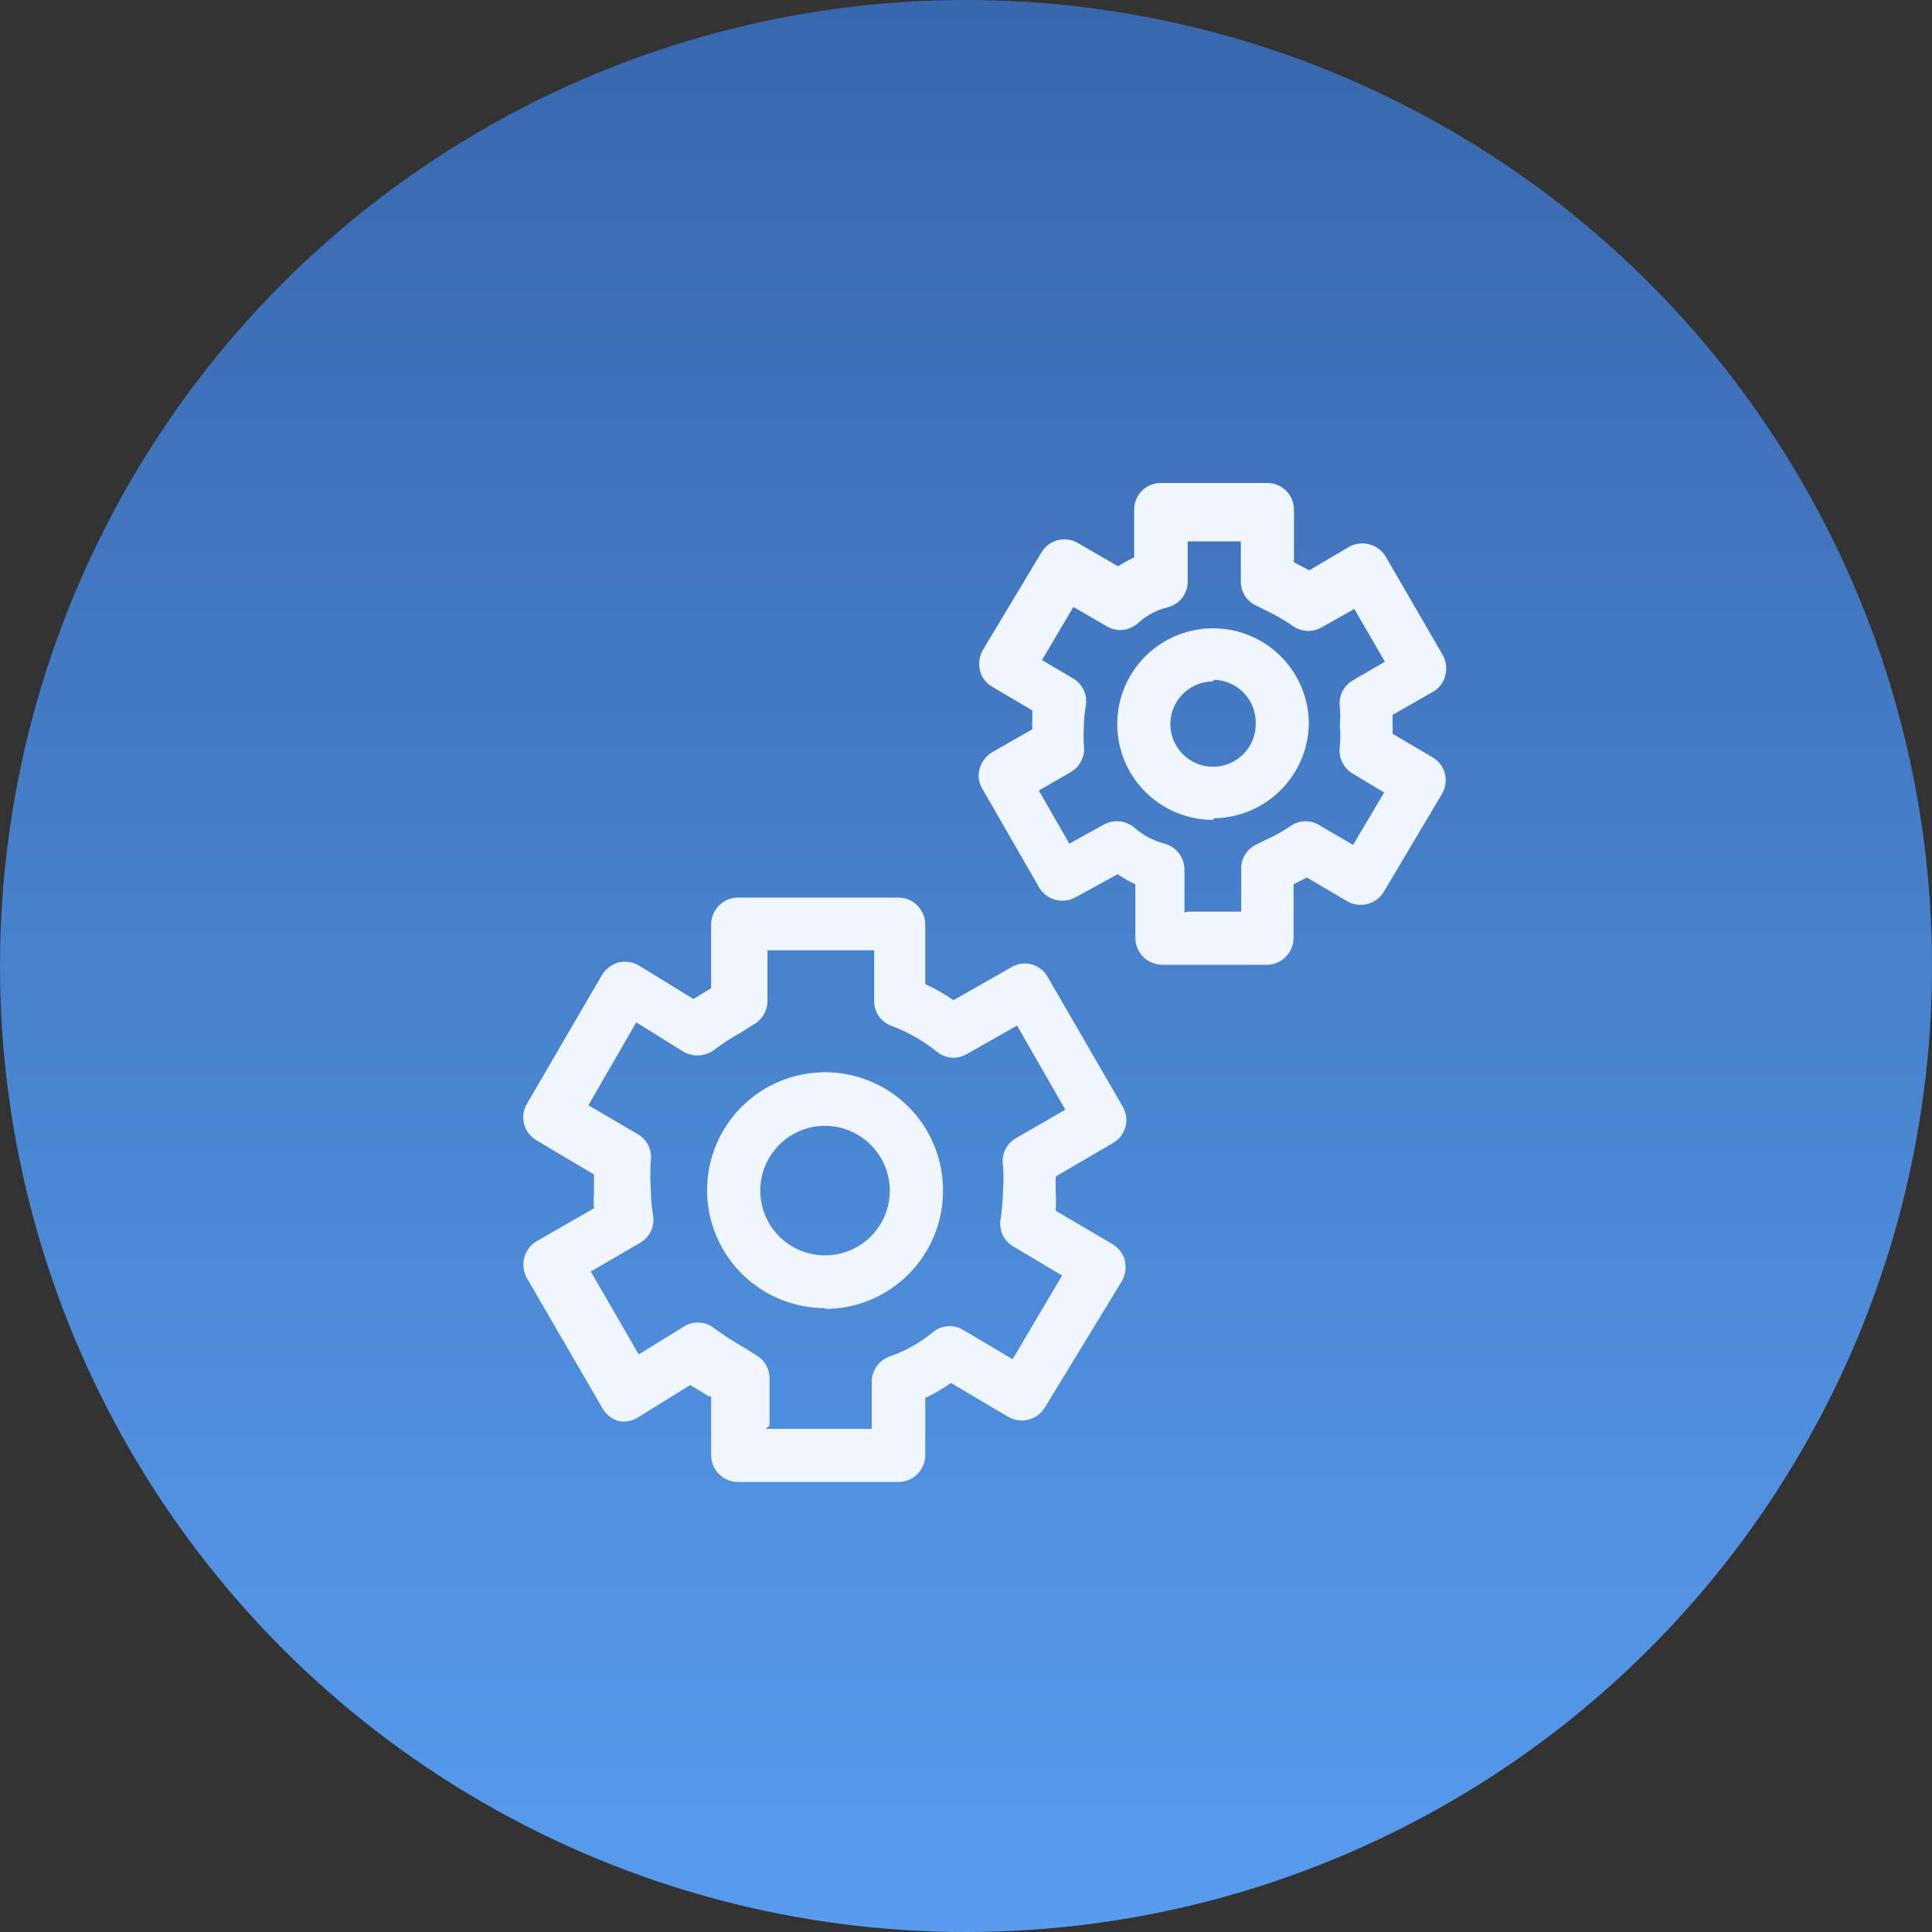
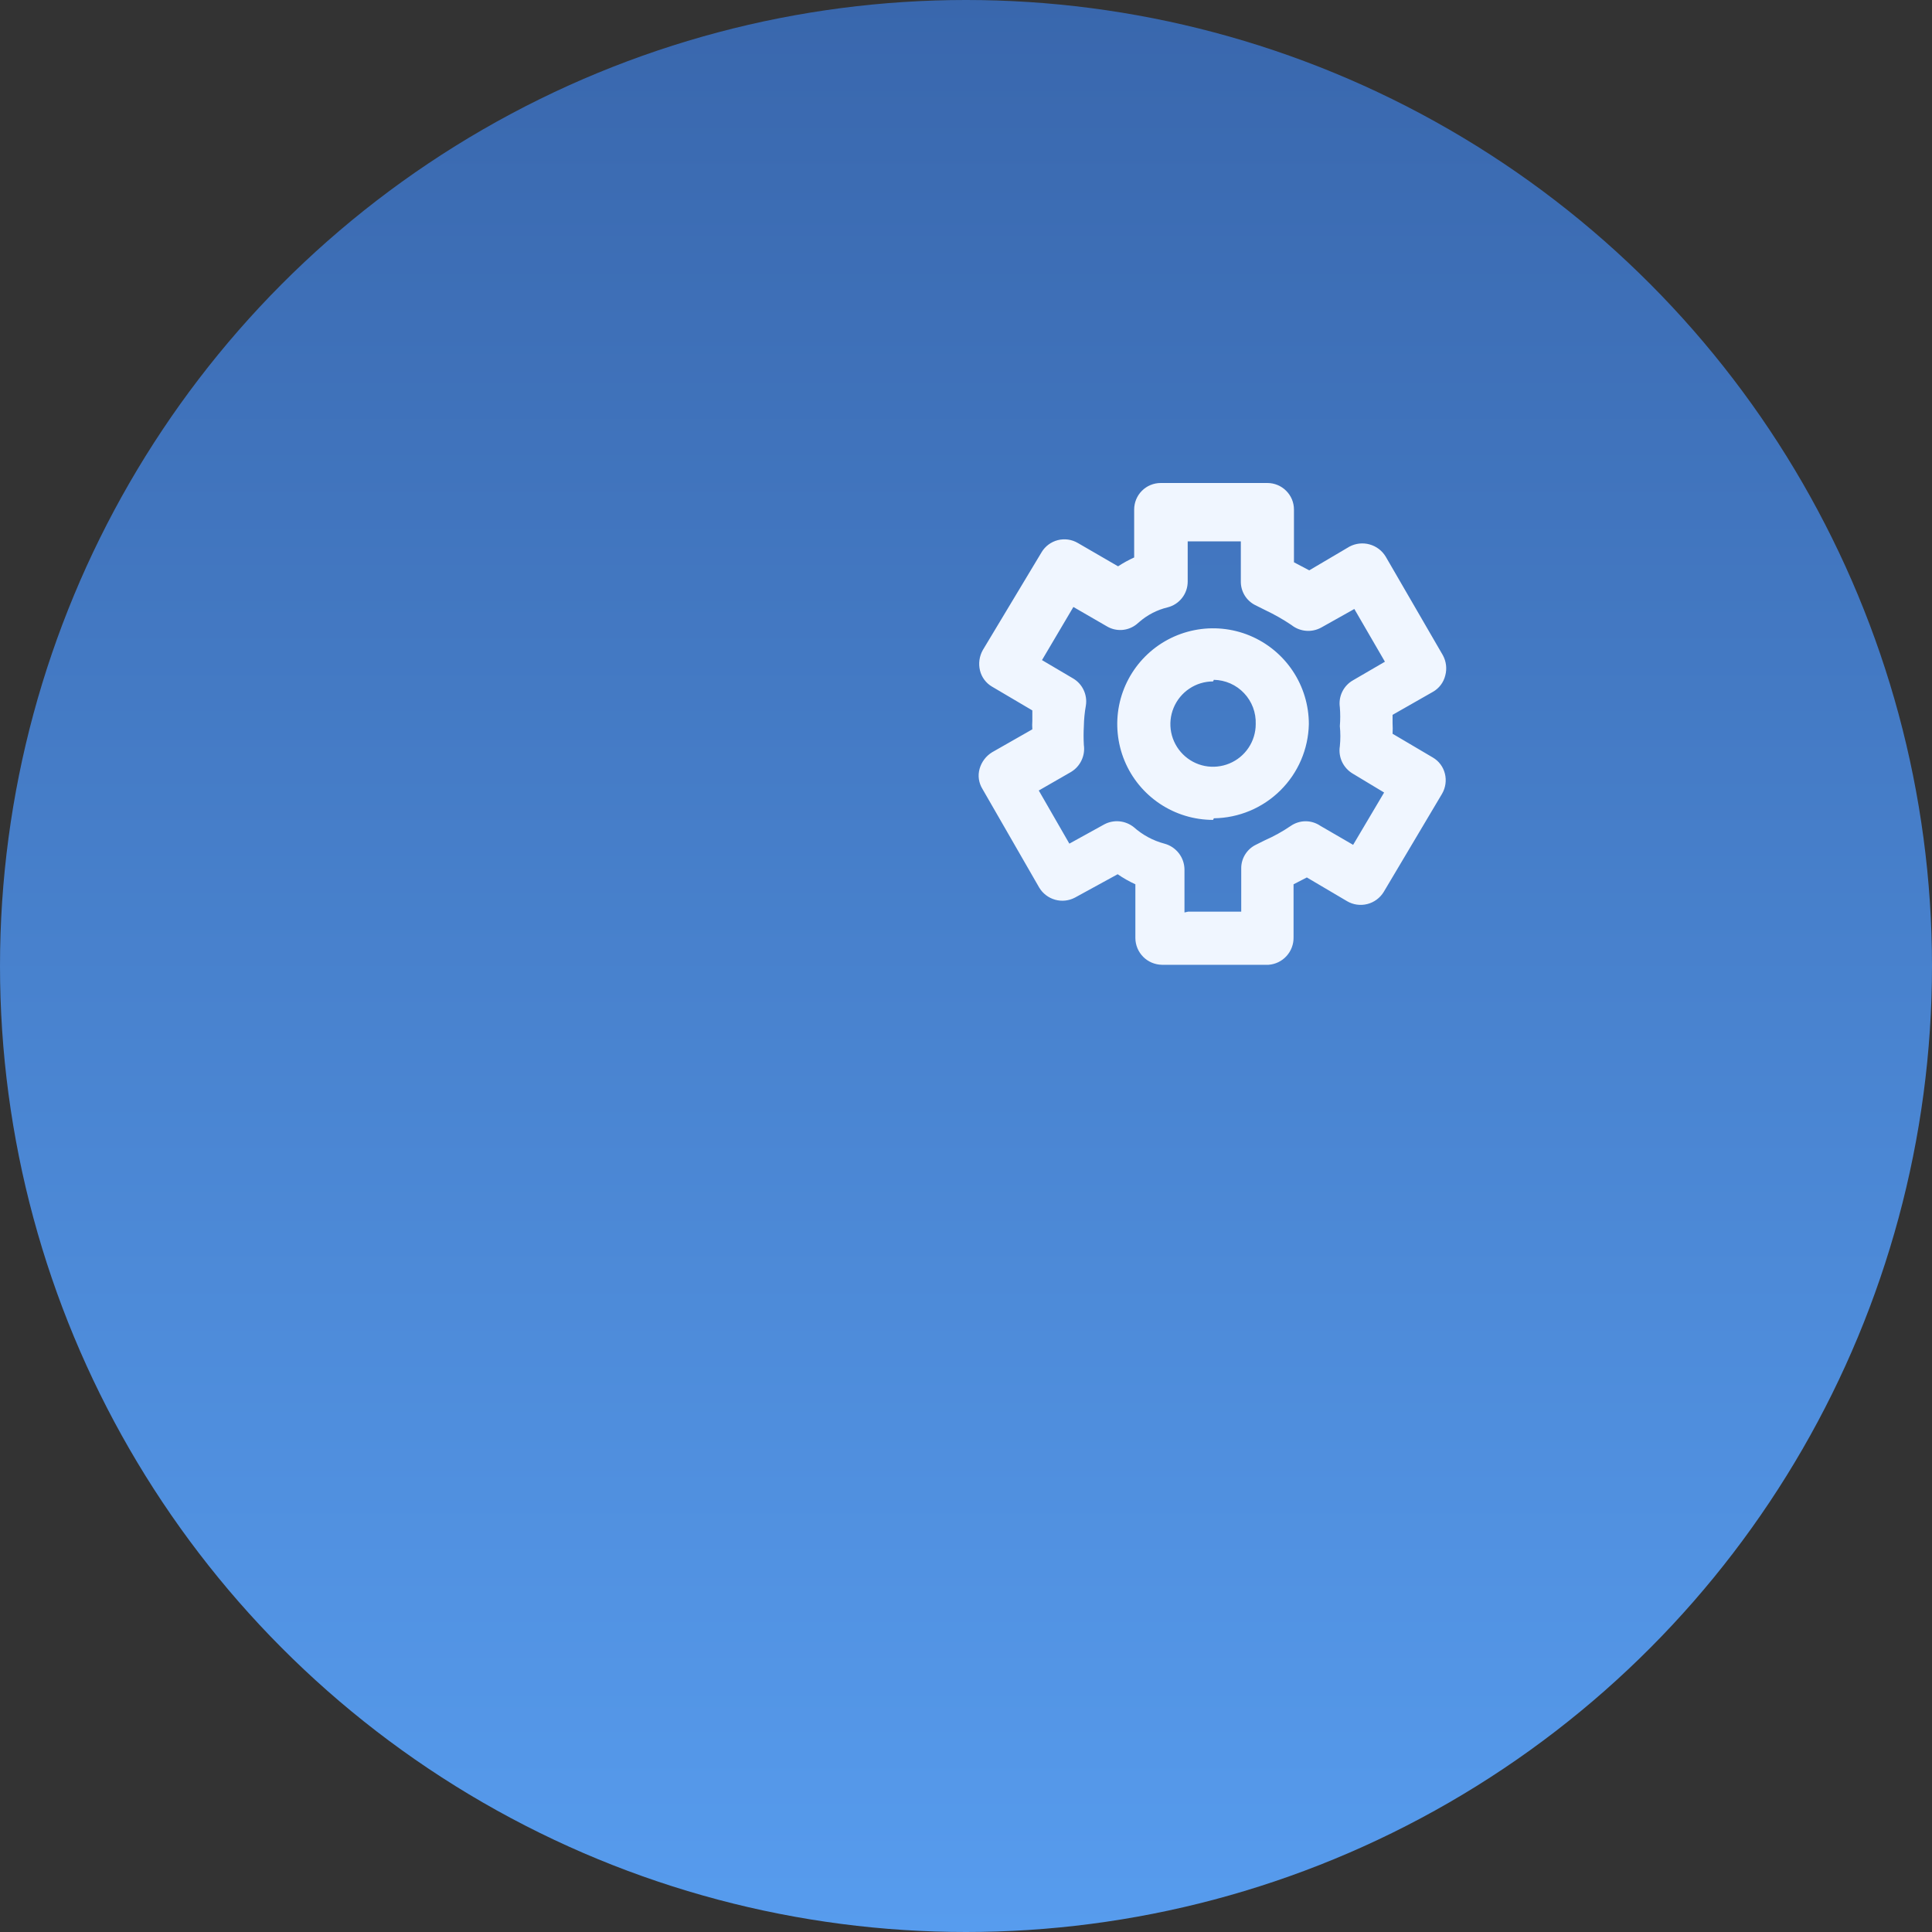
<svg xmlns="http://www.w3.org/2000/svg" width="48" height="48" viewBox="0 0 48 48" fill="none">
  <rect x="0" y="0" width="48" height="48" fill="#333333" stroke="none" />
  <circle cx="24" cy="24" r="24" fill="url(#paint0_linear_8718_2320)" />
-   <path d="M22.328 36.82H18.328C18.154 36.817 17.988 36.747 17.864 36.624C17.741 36.5 17.671 36.334 17.668 36.16V34.69H17.608L17.148 34.41L15.858 35.21C15.784 35.259 15.7 35.292 15.613 35.308C15.525 35.323 15.435 35.321 15.348 35.3C15.181 35.244 15.041 35.126 14.958 34.97L13.088 31.75C13.003 31.596 12.981 31.416 13.025 31.247C13.07 31.077 13.178 30.931 13.328 30.84L14.758 30.02C14.748 29.89 14.748 29.76 14.758 29.63C14.758 29.48 14.758 29.32 14.758 29.18L13.328 28.33C13.177 28.242 13.067 28.098 13.022 27.929C12.977 27.761 13.001 27.581 13.088 27.43L14.958 24.22C15.051 24.069 15.198 23.958 15.368 23.91C15.542 23.87 15.725 23.899 15.878 23.99L17.228 24.82L17.668 24.55V22.97C17.668 22.794 17.737 22.625 17.861 22.5C17.984 22.374 18.152 22.302 18.328 22.3H22.328C22.504 22.302 22.672 22.374 22.795 22.5C22.919 22.625 22.988 22.794 22.988 22.97V24.45C23.233 24.562 23.467 24.696 23.688 24.85L25.128 24.03C25.203 23.985 25.285 23.956 25.371 23.944C25.457 23.932 25.545 23.938 25.629 23.96C25.713 23.982 25.791 24.021 25.86 24.074C25.928 24.128 25.986 24.194 26.028 24.27L27.898 27.5C27.941 27.575 27.968 27.659 27.979 27.745C27.989 27.831 27.983 27.918 27.96 28.002C27.936 28.085 27.897 28.163 27.844 28.232C27.79 28.3 27.724 28.357 27.648 28.4L26.228 29.23C26.228 29.36 26.228 29.49 26.228 29.62C26.237 29.773 26.237 29.927 26.228 30.08L27.638 30.91C27.714 30.954 27.781 31.014 27.834 31.084C27.887 31.154 27.926 31.234 27.948 31.32C27.986 31.489 27.961 31.667 27.878 31.82L25.958 34.97C25.867 35.12 25.72 35.228 25.55 35.271C25.38 35.314 25.2 35.288 25.048 35.2L23.628 34.36C23.426 34.501 23.212 34.625 22.988 34.73V36.12C22.992 36.209 22.978 36.299 22.947 36.383C22.916 36.467 22.868 36.544 22.806 36.609C22.745 36.675 22.671 36.727 22.589 36.763C22.506 36.799 22.418 36.819 22.328 36.82ZM19.018 35.5H21.658V34.32C21.661 34.183 21.705 34.05 21.786 33.939C21.866 33.828 21.979 33.745 22.108 33.7C22.502 33.563 22.868 33.356 23.188 33.09C23.292 33.007 23.418 32.958 23.55 32.949C23.683 32.94 23.814 32.972 23.928 33.04L25.158 33.77L26.388 31.69L25.178 30.97C25.063 30.904 24.97 30.805 24.913 30.685C24.856 30.565 24.837 30.431 24.858 30.3C24.895 30.068 24.915 29.834 24.918 29.6C24.936 29.384 24.936 29.166 24.918 28.95C24.898 28.819 24.918 28.685 24.975 28.566C25.032 28.446 25.124 28.346 25.238 28.28L26.468 27.57L25.268 25.48L24.018 26.19C23.903 26.256 23.771 26.287 23.639 26.276C23.506 26.265 23.381 26.214 23.278 26.13C22.941 25.859 22.563 25.643 22.158 25.49C22.029 25.446 21.917 25.362 21.838 25.251C21.759 25.14 21.717 25.006 21.718 24.87V23.61H19.068V24.87C19.067 24.978 19.04 25.084 18.99 25.18C18.939 25.276 18.867 25.358 18.778 25.42L18.398 25.66C18.156 25.791 17.926 25.941 17.708 26.11C17.595 26.183 17.463 26.222 17.328 26.222C17.193 26.222 17.061 26.183 16.948 26.11L15.808 25.4L14.618 27.46L15.848 28.18C15.963 28.247 16.054 28.346 16.111 28.465C16.168 28.585 16.188 28.719 16.168 28.85C16.153 29.086 16.153 29.323 16.168 29.56C16.171 29.778 16.191 29.995 16.228 30.21C16.247 30.342 16.226 30.476 16.167 30.596C16.108 30.716 16.014 30.814 15.898 30.88L14.678 31.59L15.868 33.65L16.958 32.98C17.069 32.9 17.202 32.857 17.338 32.857C17.474 32.857 17.608 32.9 17.718 32.98C17.942 33.147 18.176 33.3 18.418 33.44L18.838 33.7C18.925 33.761 18.995 33.842 19.044 33.936C19.093 34.03 19.118 34.134 19.118 34.24V35.42L19.018 35.5ZM20.498 32.5C19.918 32.5 19.351 32.328 18.869 32.005C18.387 31.683 18.012 31.225 17.79 30.689C17.569 30.153 17.511 29.563 17.625 28.994C17.739 28.426 18.019 27.904 18.43 27.494C18.841 27.085 19.364 26.807 19.933 26.695C20.502 26.583 21.091 26.642 21.626 26.866C22.162 27.089 22.619 27.466 22.939 27.949C23.26 28.432 23.43 29 23.428 29.58C23.43 29.965 23.355 30.348 23.208 30.704C23.061 31.061 22.846 31.385 22.573 31.658C22.301 31.931 21.978 32.148 21.622 32.296C21.266 32.444 20.884 32.52 20.498 32.52V32.5ZM20.498 27.97C20.18 27.97 19.868 28.064 19.604 28.241C19.339 28.418 19.133 28.669 19.011 28.964C18.889 29.258 18.857 29.582 18.919 29.894C18.981 30.206 19.134 30.493 19.36 30.718C19.585 30.943 19.872 31.097 20.184 31.159C20.496 31.221 20.82 31.189 21.114 31.067C21.409 30.945 21.66 30.739 21.837 30.474C22.014 30.209 22.108 29.898 22.108 29.58C22.105 29.154 21.935 28.746 21.634 28.444C21.332 28.143 20.924 27.972 20.498 27.97Z" fill="#F0F6FF" />
  <path d="M31.518 23.97H28.868C28.694 23.967 28.527 23.897 28.404 23.774C28.281 23.651 28.21 23.484 28.208 23.31V21.97C28.054 21.899 27.907 21.816 27.768 21.72L26.708 22.3C26.556 22.381 26.378 22.4 26.213 22.353C26.047 22.306 25.906 22.198 25.818 22.05L24.408 19.6C24.362 19.526 24.333 19.443 24.32 19.357C24.308 19.271 24.314 19.184 24.338 19.1C24.386 18.929 24.497 18.783 24.648 18.69L25.648 18.12C25.643 18.05 25.643 17.98 25.648 17.91C25.648 17.82 25.648 17.73 25.648 17.65L24.648 17.06C24.573 17.017 24.509 16.959 24.457 16.89C24.406 16.822 24.368 16.743 24.348 16.66C24.305 16.487 24.331 16.305 24.418 16.15L25.878 13.72C25.967 13.571 26.112 13.463 26.28 13.42C26.449 13.377 26.628 13.402 26.778 13.49L27.778 14.07C27.905 13.987 28.039 13.913 28.178 13.85V12.66C28.178 12.485 28.247 12.317 28.371 12.193C28.495 12.069 28.663 12 28.838 12H31.488C31.575 12 31.66 12.017 31.74 12.05C31.82 12.083 31.893 12.132 31.954 12.193C32.016 12.255 32.064 12.327 32.098 12.407C32.131 12.488 32.148 12.573 32.148 12.66V13.97L32.528 14.17L33.528 13.58C33.681 13.499 33.86 13.479 34.028 13.526C34.195 13.572 34.338 13.681 34.428 13.83L35.848 16.28C35.931 16.433 35.953 16.612 35.908 16.78C35.887 16.866 35.849 16.947 35.796 17.017C35.742 17.088 35.675 17.147 35.598 17.19L34.598 17.76V17.97C34.603 18.057 34.603 18.143 34.598 18.23L35.598 18.82C35.672 18.863 35.737 18.921 35.788 18.989C35.84 19.058 35.877 19.137 35.898 19.22C35.941 19.389 35.915 19.569 35.828 19.72L34.378 22.16C34.286 22.31 34.14 22.418 33.97 22.461C33.8 22.504 33.619 22.479 33.468 22.39L32.468 21.8L32.138 21.97V23.29C32.141 23.461 32.078 23.627 31.963 23.753C31.848 23.88 31.688 23.957 31.518 23.97ZM29.518 22.65H30.838V21.58C30.836 21.458 30.869 21.337 30.933 21.233C30.997 21.129 31.088 21.044 31.198 20.99L31.418 20.88C31.645 20.78 31.863 20.66 32.068 20.52C32.176 20.445 32.306 20.404 32.438 20.404C32.57 20.404 32.699 20.445 32.808 20.52L33.618 20.99L34.388 19.69L33.608 19.22C33.493 19.152 33.401 19.05 33.343 18.929C33.286 18.808 33.267 18.672 33.288 18.54C33.305 18.374 33.305 18.206 33.288 18.04C33.301 17.884 33.301 17.726 33.288 17.57C33.269 17.438 33.29 17.303 33.349 17.184C33.408 17.064 33.502 16.965 33.618 16.9L34.408 16.44L33.648 15.13L32.828 15.59C32.712 15.654 32.58 15.683 32.449 15.672C32.317 15.661 32.191 15.612 32.088 15.53C31.881 15.39 31.664 15.267 31.438 15.16L31.178 15.03C31.072 14.975 30.983 14.892 30.921 14.789C30.86 14.687 30.827 14.569 30.828 14.45V13.45H29.508V14.45C29.508 14.597 29.459 14.74 29.368 14.856C29.277 14.972 29.151 15.054 29.008 15.09C28.749 15.152 28.509 15.276 28.308 15.45L28.238 15.51C28.134 15.593 28.008 15.642 27.876 15.651C27.743 15.66 27.611 15.628 27.498 15.56L26.668 15.08L25.888 16.4L26.668 16.86C26.78 16.928 26.87 17.028 26.925 17.148C26.98 17.267 26.999 17.4 26.978 17.53C26.948 17.698 26.931 17.869 26.928 18.04C26.919 18.197 26.919 18.354 26.928 18.51C26.947 18.641 26.926 18.774 26.869 18.893C26.812 19.013 26.721 19.112 26.608 19.18L25.808 19.64L26.568 20.96L27.438 20.48C27.553 20.419 27.684 20.394 27.813 20.406C27.943 20.419 28.066 20.469 28.168 20.55C28.386 20.744 28.646 20.885 28.928 20.96C29.07 20.997 29.195 21.08 29.286 21.196C29.376 21.311 29.426 21.453 29.428 21.6V22.67L29.518 22.65ZM30.138 20.37C29.667 20.37 29.207 20.23 28.816 19.969C28.424 19.707 28.119 19.336 27.939 18.901C27.759 18.466 27.712 17.987 27.803 17.526C27.895 17.064 28.122 16.64 28.455 16.307C28.788 15.974 29.212 15.748 29.674 15.656C30.135 15.564 30.614 15.611 31.049 15.791C31.483 15.971 31.855 16.276 32.117 16.668C32.378 17.059 32.518 17.519 32.518 17.99C32.505 18.61 32.252 19.201 31.811 19.637C31.371 20.074 30.778 20.322 30.158 20.33L30.138 20.37ZM30.138 16.93C29.928 16.93 29.723 16.992 29.549 17.109C29.375 17.225 29.239 17.391 29.159 17.584C29.078 17.778 29.057 17.991 29.098 18.197C29.139 18.402 29.24 18.591 29.388 18.739C29.537 18.888 29.725 18.989 29.931 19.03C30.137 19.07 30.35 19.049 30.543 18.969C30.737 18.889 30.903 18.753 31.019 18.579C31.136 18.405 31.198 18.2 31.198 17.99C31.203 17.849 31.18 17.709 31.131 17.577C31.081 17.445 31.006 17.324 30.909 17.222C30.812 17.119 30.696 17.037 30.567 16.98C30.438 16.923 30.299 16.893 30.158 16.89L30.138 16.93Z" fill="#F0F6FF" />
  <defs>
    <linearGradient id="paint0_linear_8718_2320" x1="24" y1="7.15256e-07" x2="24" y2="48" gradientUnits="userSpaceOnUse">
      <stop stop-color="#3967AD" />
      <stop offset="1" stop-color="#579CEE" />
    </linearGradient>
  </defs>
</svg>